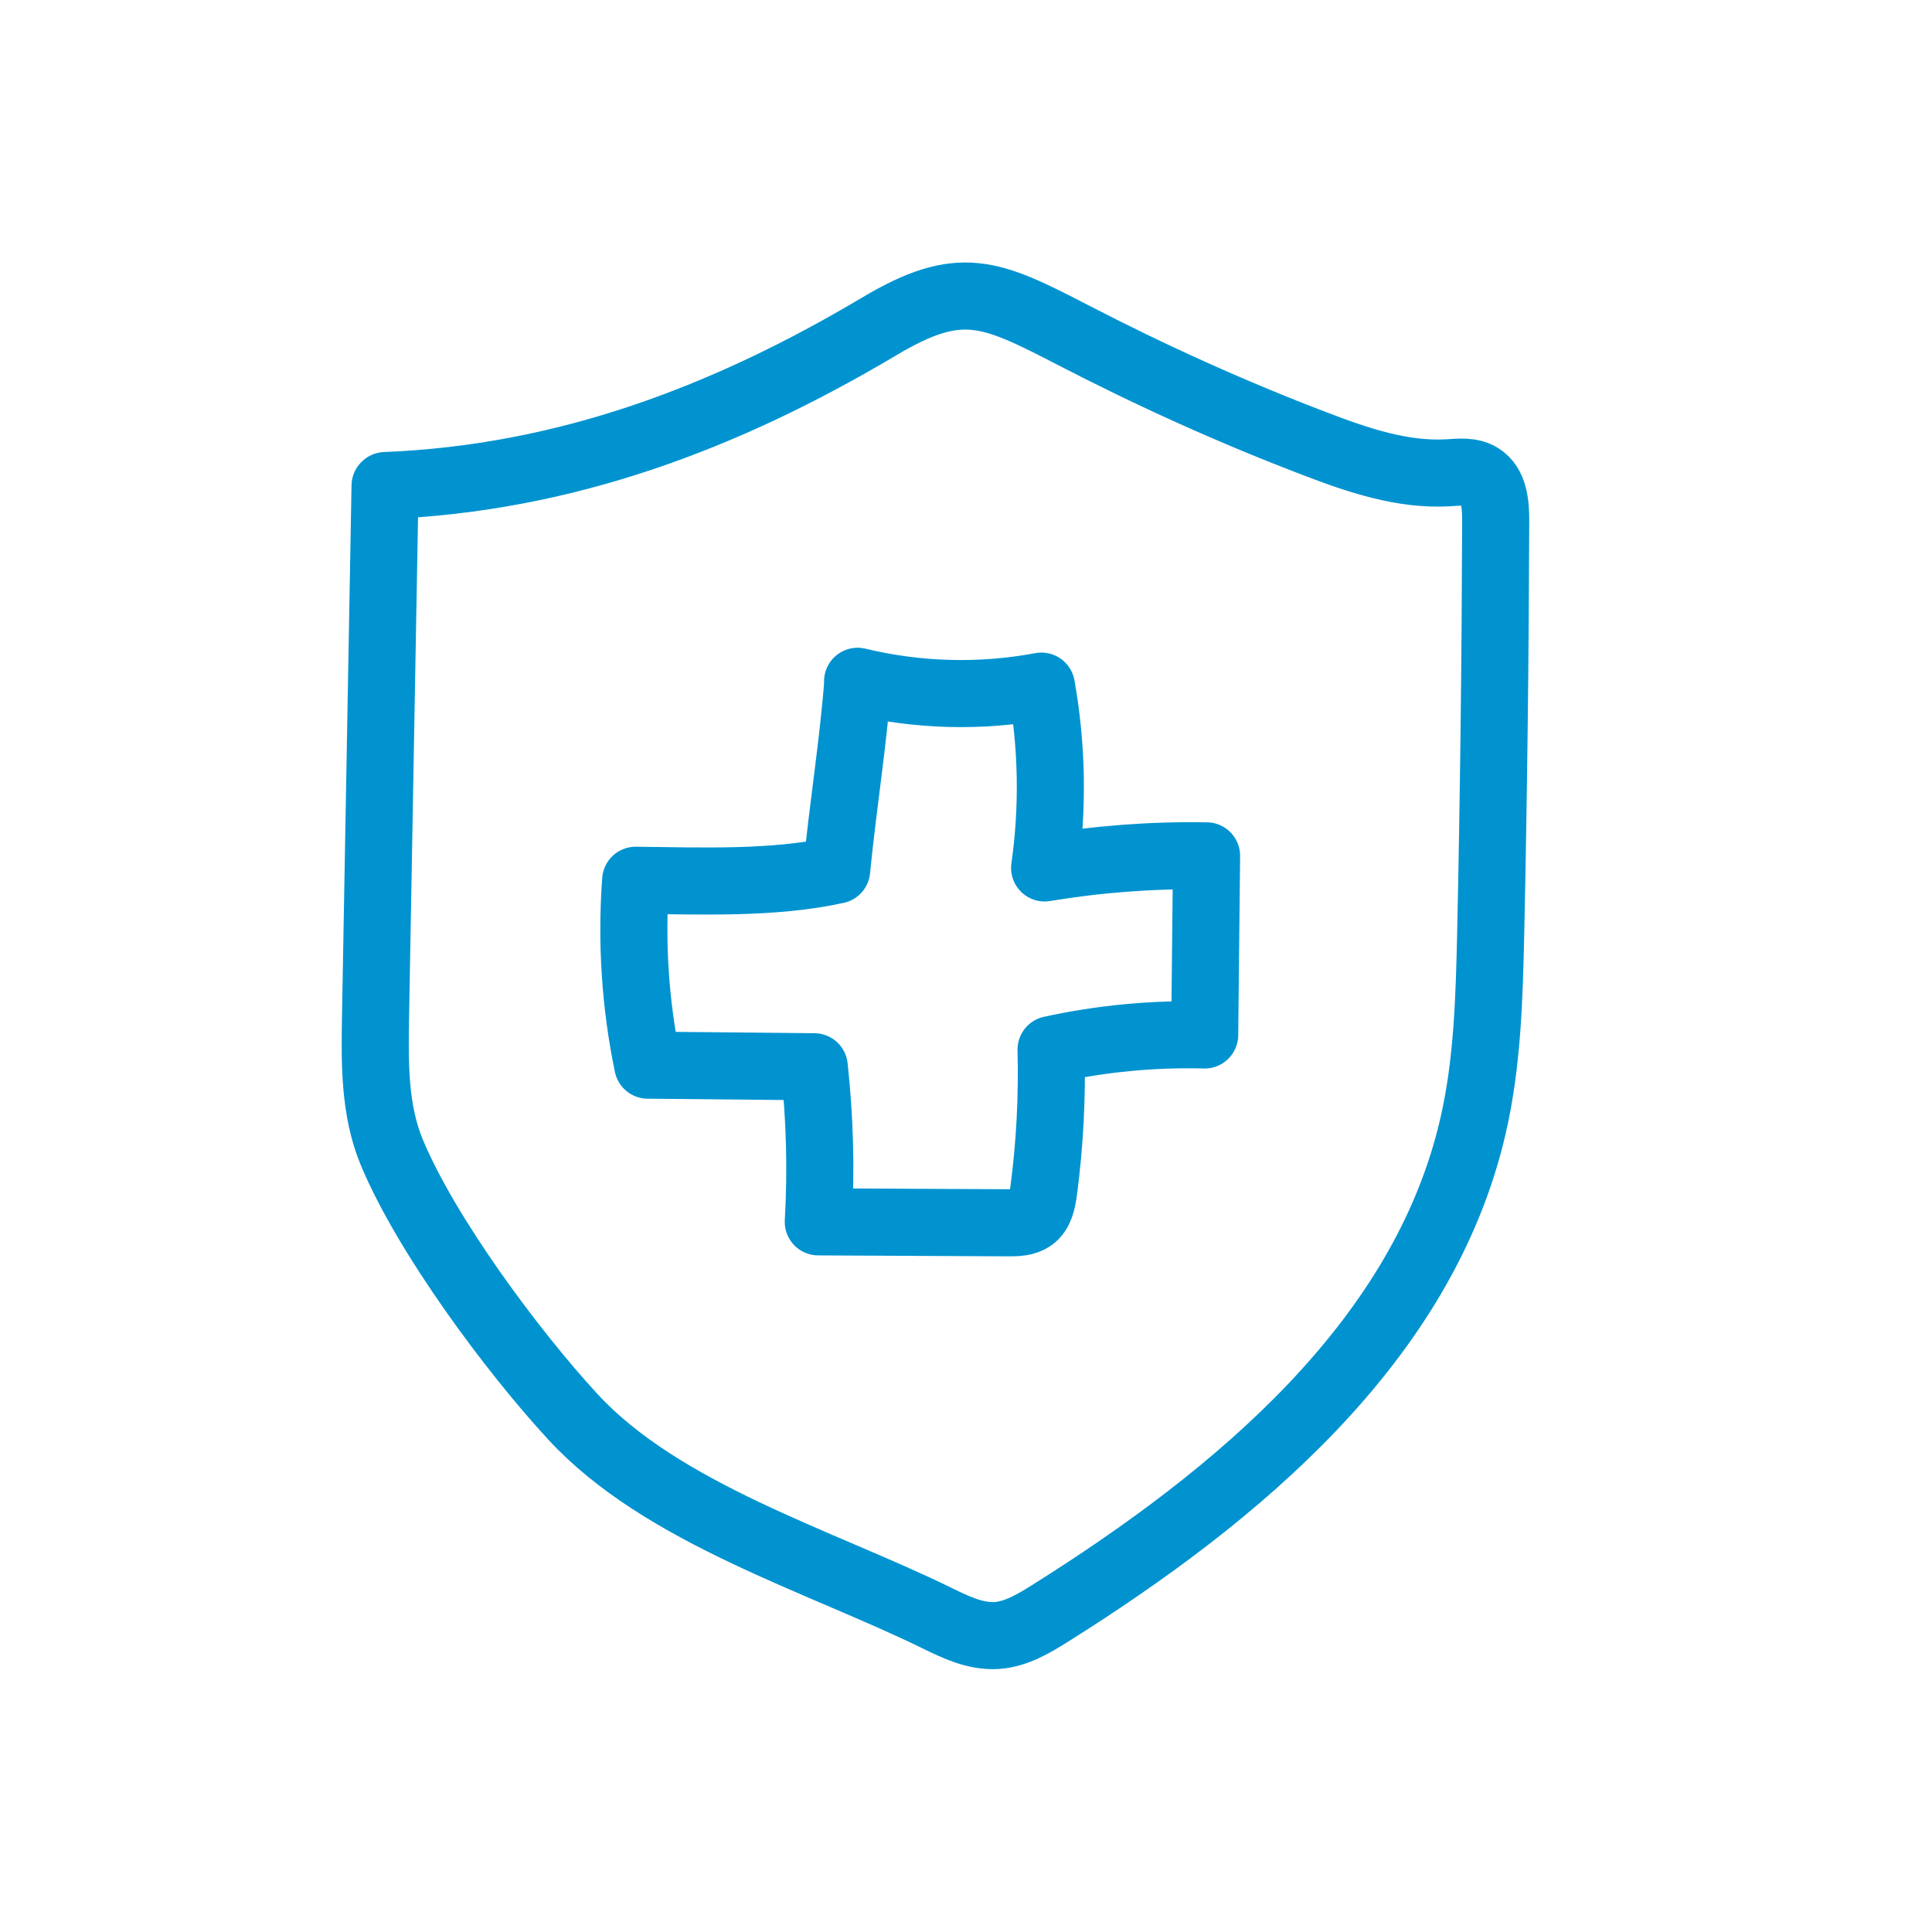
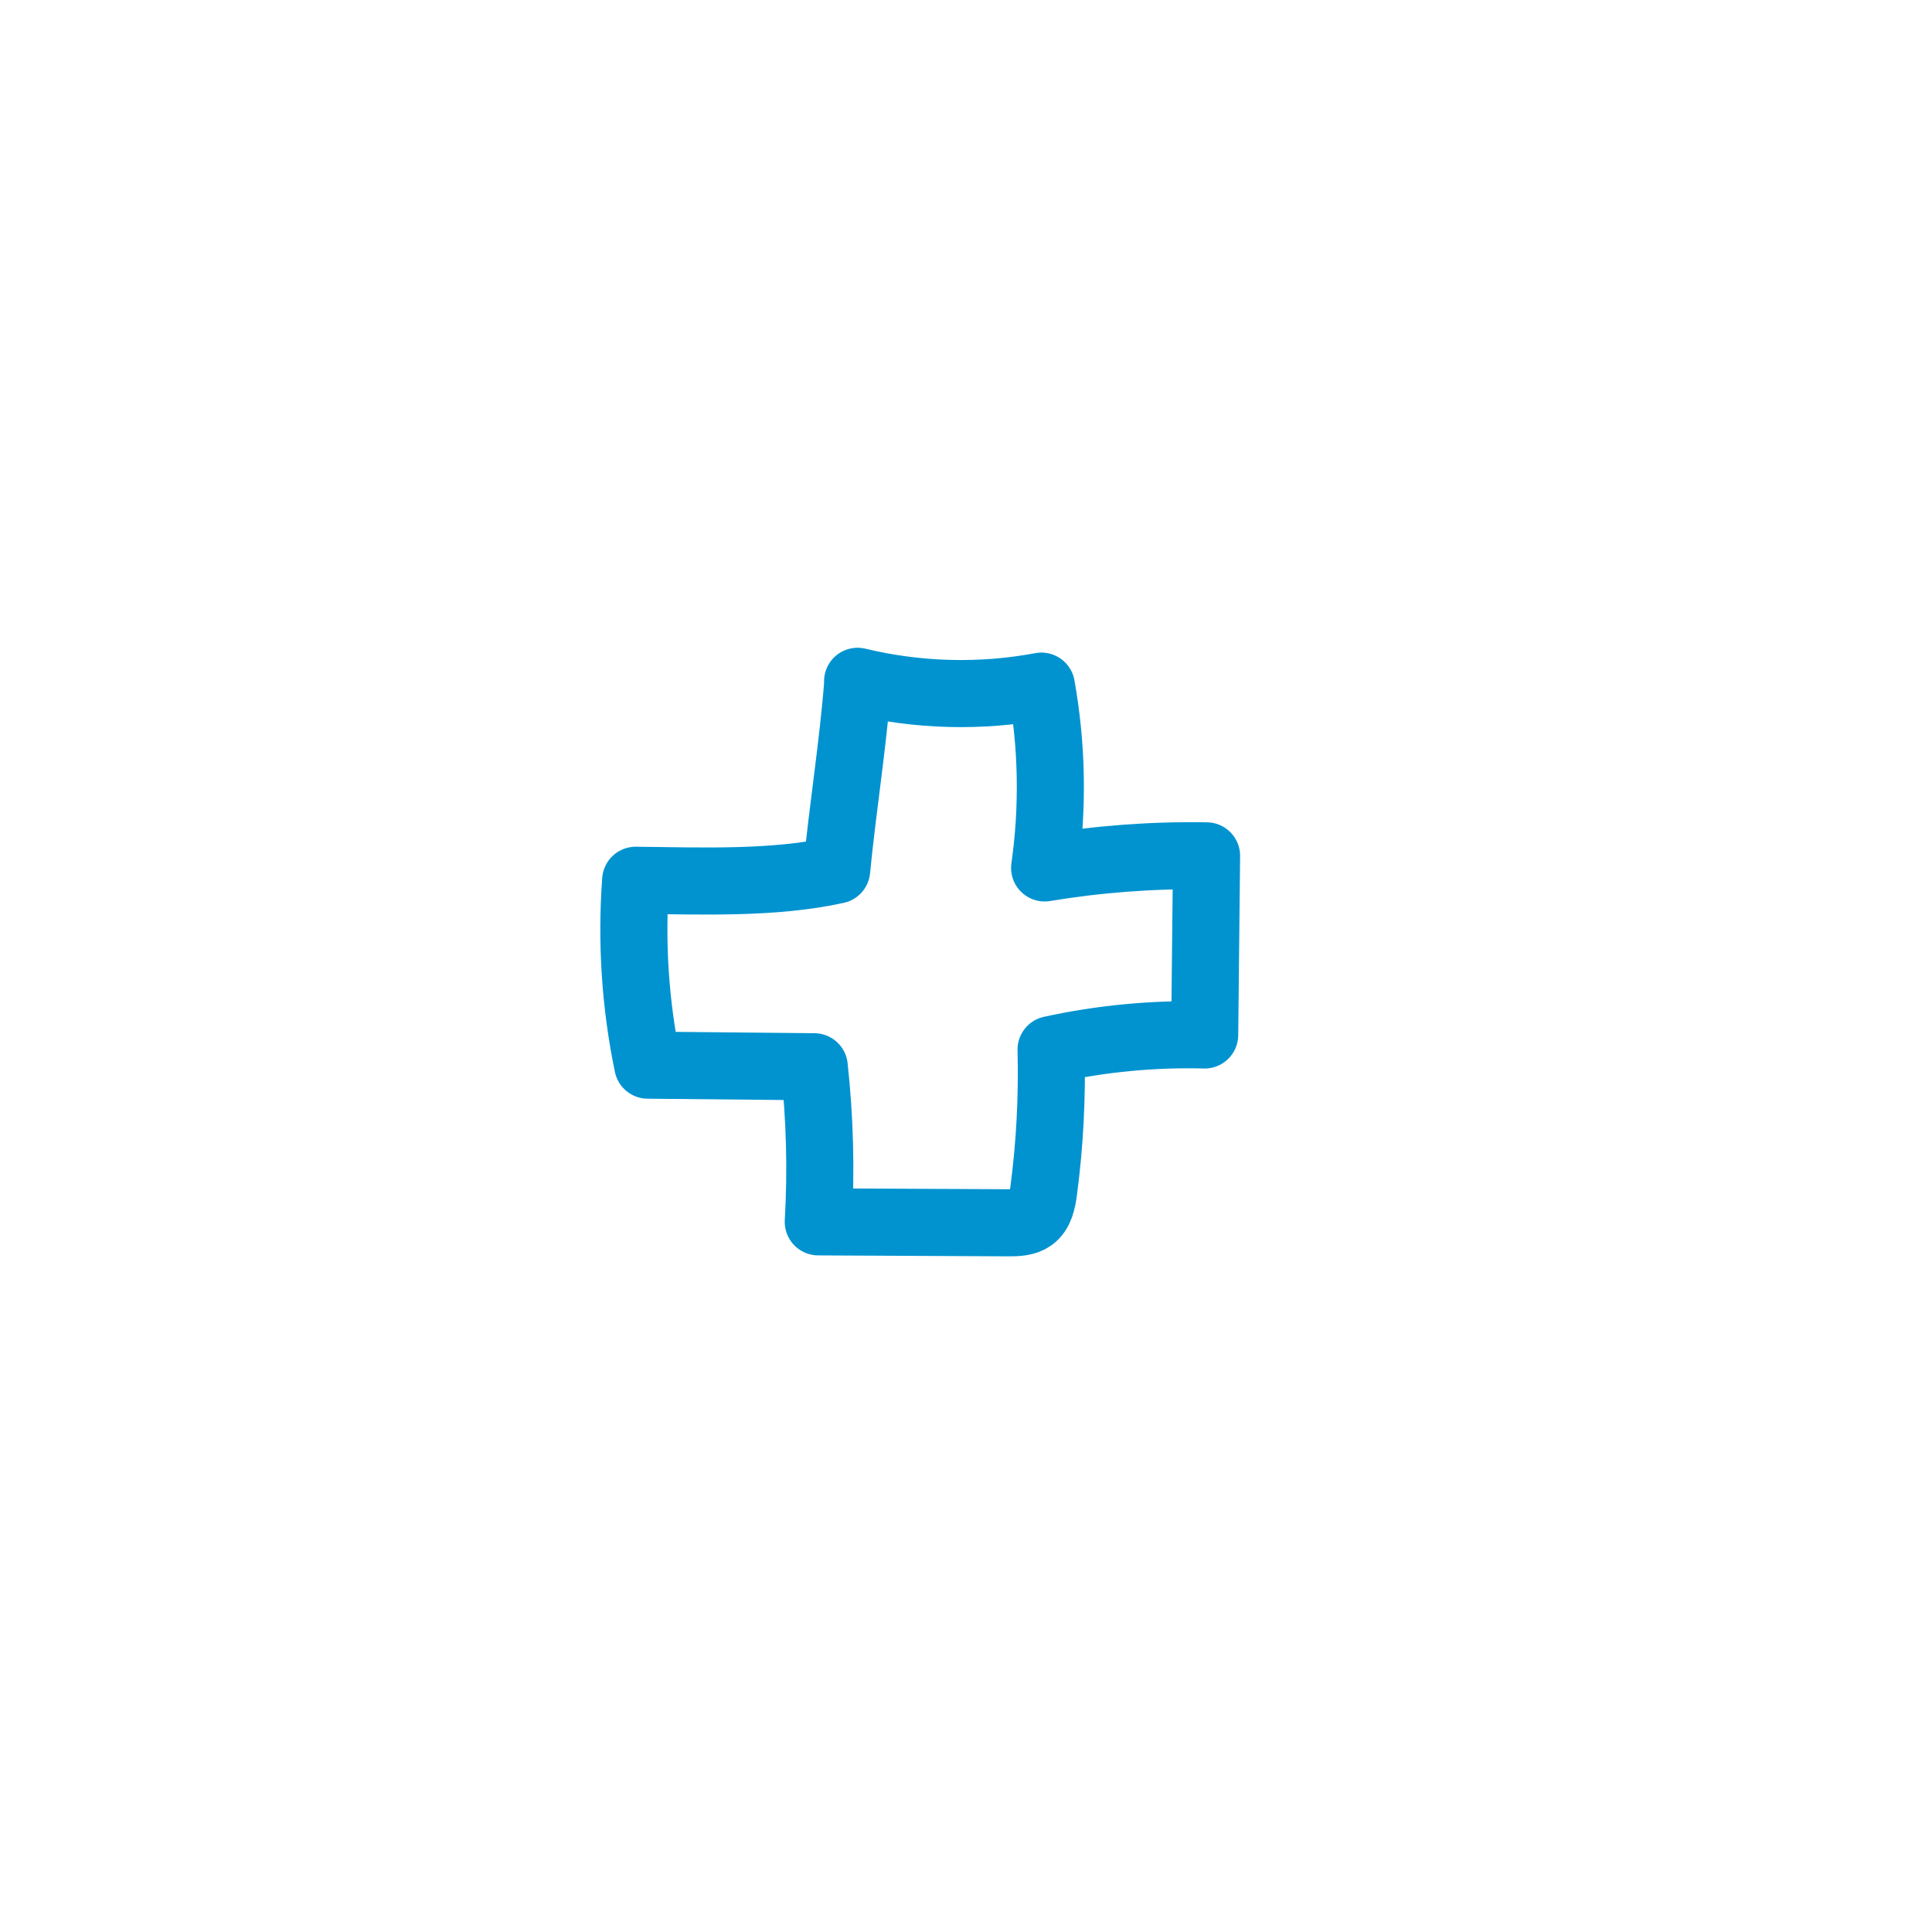
<svg xmlns="http://www.w3.org/2000/svg" id="shield-cross" viewBox="0 0 144 144">
  <defs>
    <style>.cls-1{fill:none;stroke:#0093d0;stroke-linecap:round;stroke-linejoin:round;stroke-width:5px;}</style>
  </defs>
-   <path class="cls-1" d="m28.7,36.21c-.24,13.19-.47,26.38-.71,39.57-.06,3.43-.1,6.97,1.22,10.13,2.59,6.19,8.95,14.76,13.47,19.67,6.67,7.25,18.48,10.77,27.17,15.03,1.4.69,2.88,1.39,4.44,1.29,1.45-.1,2.75-.88,3.98-1.65,13.94-8.76,27.83-20.28,31.52-36.33,1.09-4.73,1.21-9.61,1.32-14.46.22-10.22.34-20.44.37-30.67,0-1.21-.11-2.65-1.15-3.28-.7-.43-1.59-.32-2.41-.27-3.4.19-6.72-.94-9.9-2.16-6.16-2.35-12.18-5.07-18.03-8.1-6.19-3.2-8.41-4.25-14.46-.65-11.41,6.79-23.4,11.33-36.81,11.86Z" />
  <path class="cls-1" d="m63.92,50.78c4.47,1.08,9.17,1.21,13.7.36.8,4.46.88,9.06.24,13.55,3.99-.66,8.03-.97,12.07-.9-.05,4.45-.09,8.9-.14,13.35-3.84-.1-7.7.27-11.45,1.09.09,3.52-.09,7.04-.55,10.52-.1.75-.26,1.59-.87,2.03-.49.35-1.14.36-1.74.36-4.73-.02-9.46-.05-14.19-.07.22-3.85.12-7.72-.3-11.56-4.14-.04-8.28-.08-12.41-.12-.94-4.52-1.24-9.18-.9-13.78,4.86.05,10.26.28,14.98-.76.45-4.64,1.22-9.36,1.58-14.06Z" />
</svg>